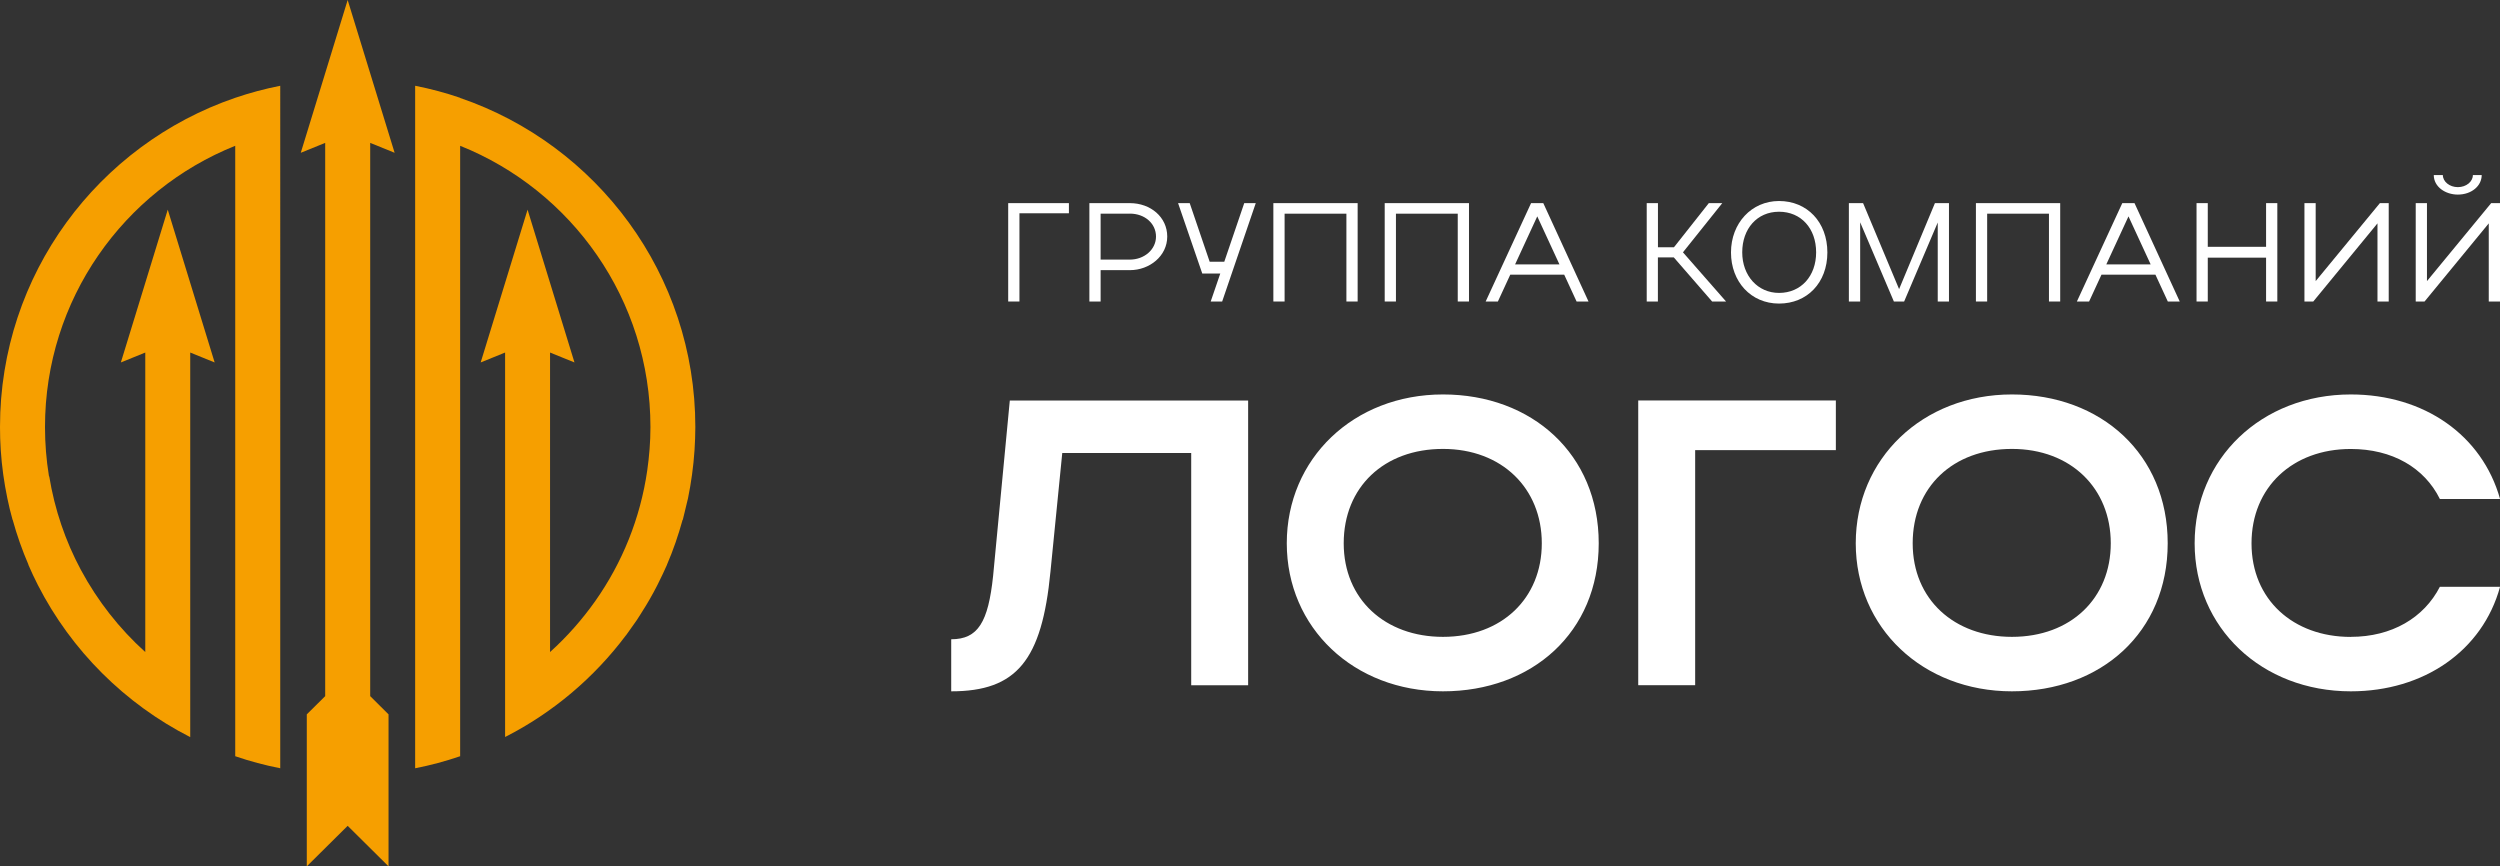
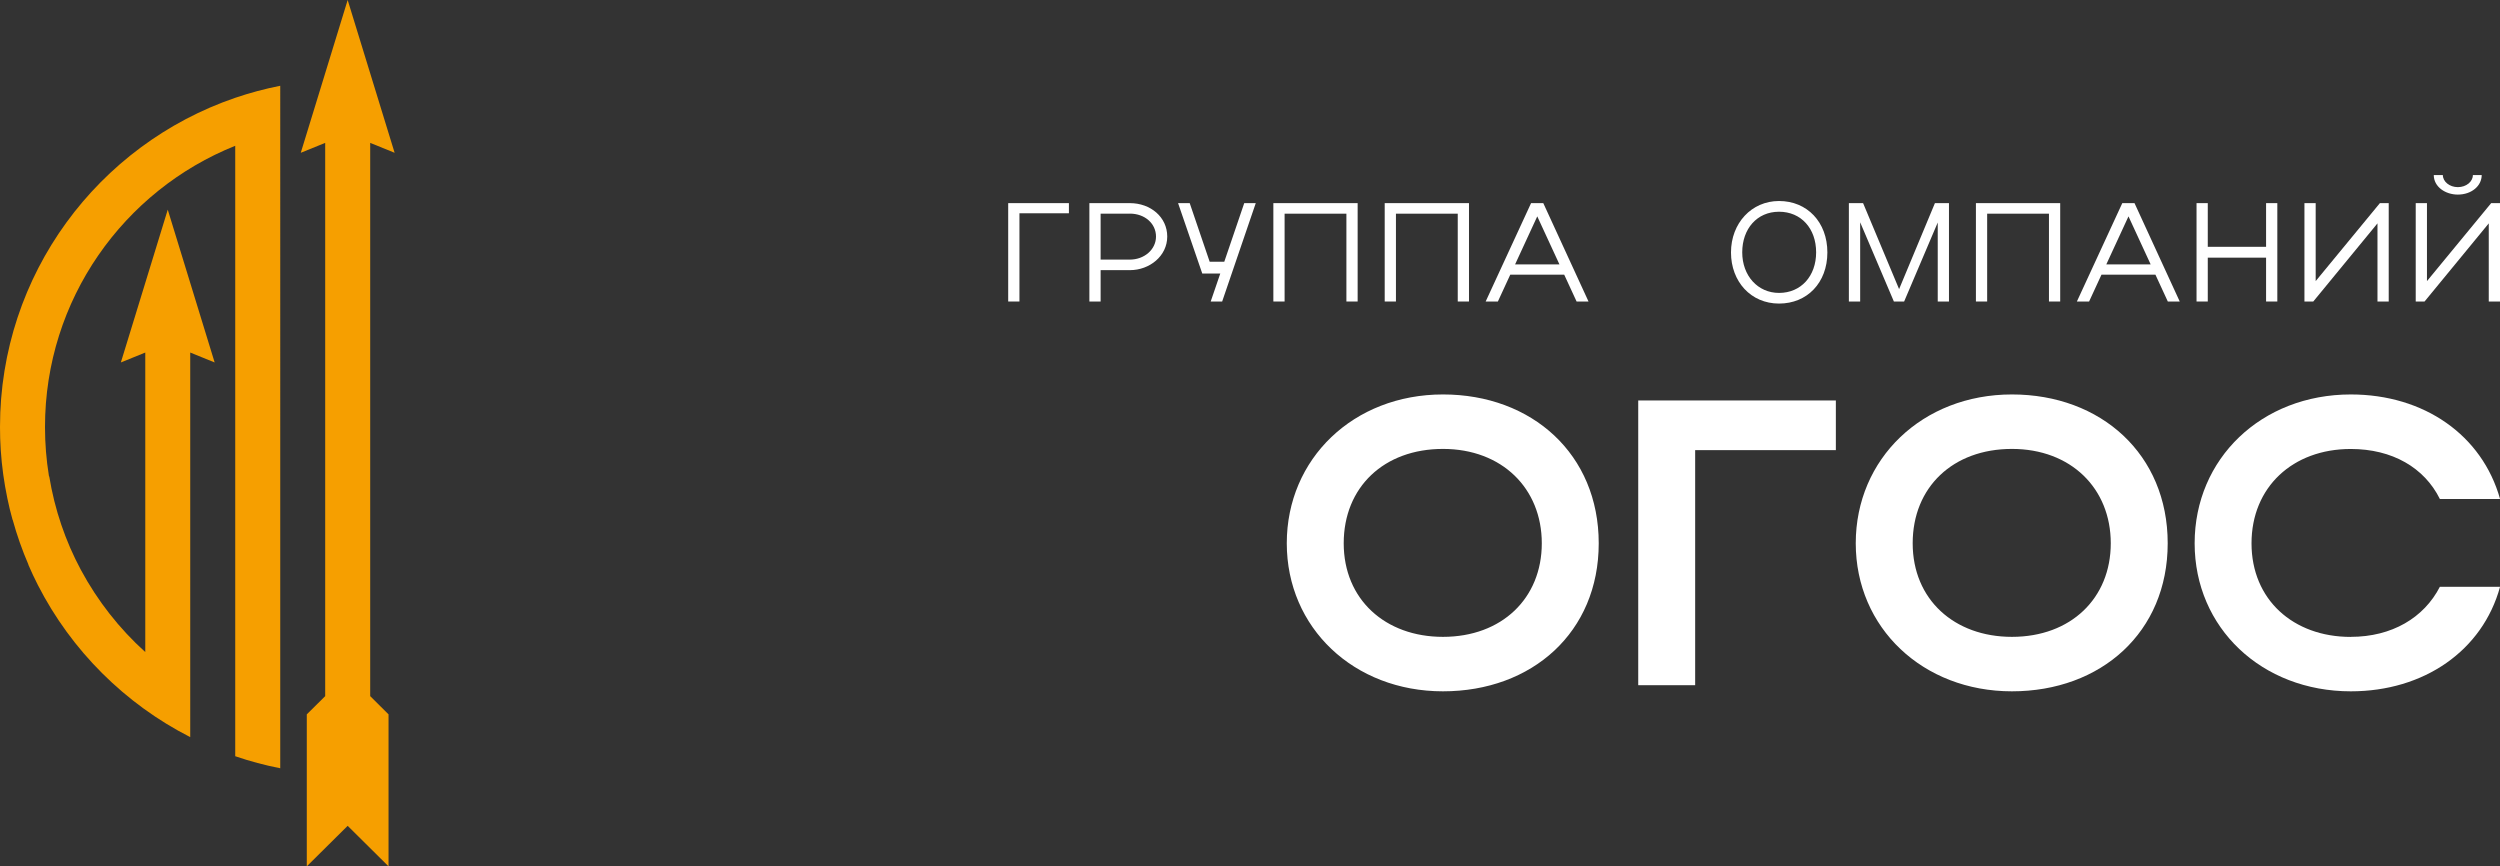
<svg xmlns="http://www.w3.org/2000/svg" id="_Слой_2" data-name=" Слой 2" viewBox="0 0 436.05 151.11">
  <rect x="0" y="0" width="436.05" height="151.11" fill="#333333" stroke="none" />
  <defs>
    <style> .cls-1 { fill: #f69f00; fill-rule: evenodd; } .cls-2 { fill: #fff; } </style>
  </defs>
  <g>
    <g>
-       <path class="cls-2" d="M176.13,69.86h41.57v49.66h-9.93v-40.51h-22.49l-2.06,20.71c-1.49,15.46-5.89,20.86-17.31,20.86v-9.08c4.68,0,6.46-2.98,7.31-11.07l2.91-30.57Z" />
      <path class="cls-2" d="M251.68,68.8c15.54,0,27.17,10.43,27.17,25.96s-11.63,25.82-27.17,25.82-27.24-11.07-27.24-25.82,11.63-25.96,27.24-25.96ZM251.68,111.08c10.29,0,17.24-6.74,17.24-16.32s-6.95-16.46-17.24-16.46-17.31,6.67-17.31,16.46,7.24,16.32,17.31,16.32Z" />
      <path class="cls-2" d="M320.21,69.86v8.65h-24.54v41h-9.93v-49.66h34.48Z" />
      <path class="cls-2" d="M350.92,68.8c15.54,0,27.17,10.43,27.17,25.96s-11.63,25.82-27.17,25.82-27.24-11.07-27.24-25.82,11.63-25.96,27.24-25.96ZM350.92,111.08c10.29,0,17.24-6.74,17.24-16.32s-6.95-16.46-17.24-16.46-17.31,6.67-17.31,16.46,7.24,16.32,17.31,16.32Z" />
      <path class="cls-2" d="M410.02,111.08c7.17,0,12.77-3.33,15.54-8.73h10.5c-3.05,11.14-13.27,18.23-26.03,18.23-15.54,0-27.24-11.07-27.24-25.82s11.63-25.96,27.24-25.96c12.77,0,22.91,7.09,26.03,18.23h-10.5c-2.7-5.46-8.3-8.72-15.54-8.72-10.14,0-17.31,6.67-17.31,16.46s7.24,16.32,17.31,16.32Z" />
    </g>
    <g>
      <path class="cls-2" d="M186.44,35.43v1.77h-8.63v15.39h-1.96v-17.16h10.59Z" />
      <path class="cls-2" d="M190.01,35.43h7.06c3.63,0,6.52,2.45,6.52,5.83s-3.06,5.86-6.52,5.86h-5.1v5.47h-1.96v-17.16ZM197.07,37.27h-5.1v8.01h5.1c2.52,0,4.56-1.76,4.56-4.02s-1.94-4-4.56-4Z" />
      <path class="cls-2" d="M211.17,52.59l1.67-4.88h-3.14l-4.22-12.28h2.03l3.48,10.22h2.55l3.48-10.22h2.01l-5.86,17.16h-2.01Z" />
      <path class="cls-2" d="M236.8,35.43v17.16h-1.96v-15.32h-10.78v15.32h-1.96v-17.16h14.71Z" />
      <path class="cls-2" d="M256.22,35.43v17.16h-1.96v-15.32h-10.78v15.32h-1.96v-17.16h14.71Z" />
      <path class="cls-2" d="M267.05,35.43h2.13l7.89,17.16h-2.08l-2.16-4.68h-9.41l-2.16,4.68h-2.13l7.92-17.16ZM272,46.12l-3.87-8.38-3.87,8.38h7.75Z" />
-       <path class="cls-2" d="M289.18,52.59h-1.96v-17.16h1.96v7.7h2.79l6.08-7.7h2.35l-6.86,8.58,7.52,8.58h-2.43l-6.69-7.7h-2.77v7.7Z" />
      <path class="cls-2" d="M310.3,35.06c4.9,0,8.43,3.68,8.43,8.97s-3.53,8.92-8.43,8.92-8.38-3.82-8.38-8.92,3.58-8.97,8.38-8.97ZM310.3,51.09c3.82,0,6.47-2.92,6.47-7.08s-2.62-7.08-6.47-7.08-6.42,2.99-6.42,7.08,2.72,7.08,6.42,7.08Z" />
      <path class="cls-2" d="M324.44,52.59h-1.96v-17.16h2.48l6.28,15,6.25-15h2.45v17.16h-1.96v-13.78l-5.86,13.78h-1.79l-5.88-13.82v13.82Z" />
      <path class="cls-2" d="M359.34,35.43v17.16h-1.96v-15.32h-10.78v15.32h-1.96v-17.16h14.71Z" />
      <path class="cls-2" d="M370.17,35.43h2.13l7.89,17.16h-2.08l-2.16-4.68h-9.41l-2.16,4.68h-2.13l7.92-17.16ZM375.12,46.12l-3.87-8.38-3.87,8.38h7.75Z" />
      <path class="cls-2" d="M383.12,35.43h1.96v7.62h10.17v-7.62h1.96v17.16h-1.96v-7.65h-10.17v7.65h-1.96v-17.16Z" />
      <path class="cls-2" d="M414.68,52.59v-13.63l-11.2,13.63h-1.54v-17.16h1.96v13.6l11.2-13.6h1.54v17.16h-1.96Z" />
      <path class="cls-2" d="M434.09,52.59v-13.63l-11.2,13.63h-1.54v-17.16h1.96v13.6l11.2-13.6h1.54v17.16h-1.96ZM424.51,30.53h1.57c0,1.13,1.15,2.11,2.62,2.11s2.62-.96,2.62-2.11h1.54c0,1.89-1.76,3.41-4.17,3.41-2.16,0-4.19-1.35-4.19-3.41Z" />
    </g>
  </g>
  <g>
    <path class="cls-1" d="M0,74.47c0,1.35.04,2.7.13,4.03.19,2.86.58,5.66,1.15,8.4.26,1.27.56,2.52.91,3.76,0,0,.01,0,.02,0,.74,2.69,1.66,5.3,2.75,7.82,0,0-.01,0-.02.01.52,1.21,1.08,2.41,1.68,3.58,5.83,11.39,15.16,20.69,26.56,26.5V61.49l4.26,1.73-8.18-26.65-8.18,26.65,4.26-1.73v52.24c-4.52-4.07-8.32-8.92-11.22-14.31,0,0,0,0,0,0-2.69-5.01-4.58-10.51-5.53-16.33-.01,0-.02.02-.03.02-.01-.07-.03-.14-.04-.2-.44-2.73-.67-5.54-.67-8.4v-.04c0-22.23,13.74-41.26,33.18-49.04v106.47c2.54.87,5.17,1.58,7.85,2.1V14.96c-2.68.53-5.3,1.23-7.85,2.1C17.16,25.22,0,47.83,0,74.47Z" />
-     <path class="cls-1" d="M80.26,17.06c-2.54-.87-5.16-1.57-7.85-2.1v119.04c2.69-.52,5.3-1.23,7.85-2.1V25.43c19.45,7.78,33.19,26.81,33.19,49.04v.04c0,2.57-.21,5.09-.56,7.56,0,0,0,0,0,0-1.21,8.37-4.38,16.11-9.04,22.73,0,0,0,0,0,0-2.3,3.26-4.95,6.26-7.91,8.93v-52.24l4.26,1.73-8.18-26.65-8.18,26.65,4.26-1.73v67.06c8.32-4.23,15.52-10.33,21.07-17.73,0,0,0,.01,0,.02.1-.14.2-.28.3-.42.53-.72,1.05-1.46,1.56-2.2.22-.32.42-.65.63-.98.35-.55.7-1.1,1.03-1.65.21-.35.42-.7.62-1.05.46-.81.92-1.63,1.34-2.47,0-.01.01-.03.02-.04.08-.16.15-.32.23-.47.51-1.01.98-2.02,1.44-3.06,0,0,0,0-.01,0,1.09-2.53,1.99-5.15,2.73-7.84.01,0,.02.01.03.02.14-.51.25-1.04.38-1.56.09-.36.18-.72.26-1.09.09-.37.19-.73.27-1.11.56-2.74.95-5.54,1.14-8.4.08-1.33.14-2.68.14-4.03,0-26.63-17.17-49.25-41.04-57.41Z" />
    <polygon class="cls-1" points="68.83 26.65 60.64 0 52.46 26.65 56.72 24.92 56.72 121.42 53.51 124.6 53.51 151.11 60.64 144.04 67.77 151.11 67.77 124.6 64.57 121.42 64.57 24.92 68.83 26.65" />
  </g>
</svg>